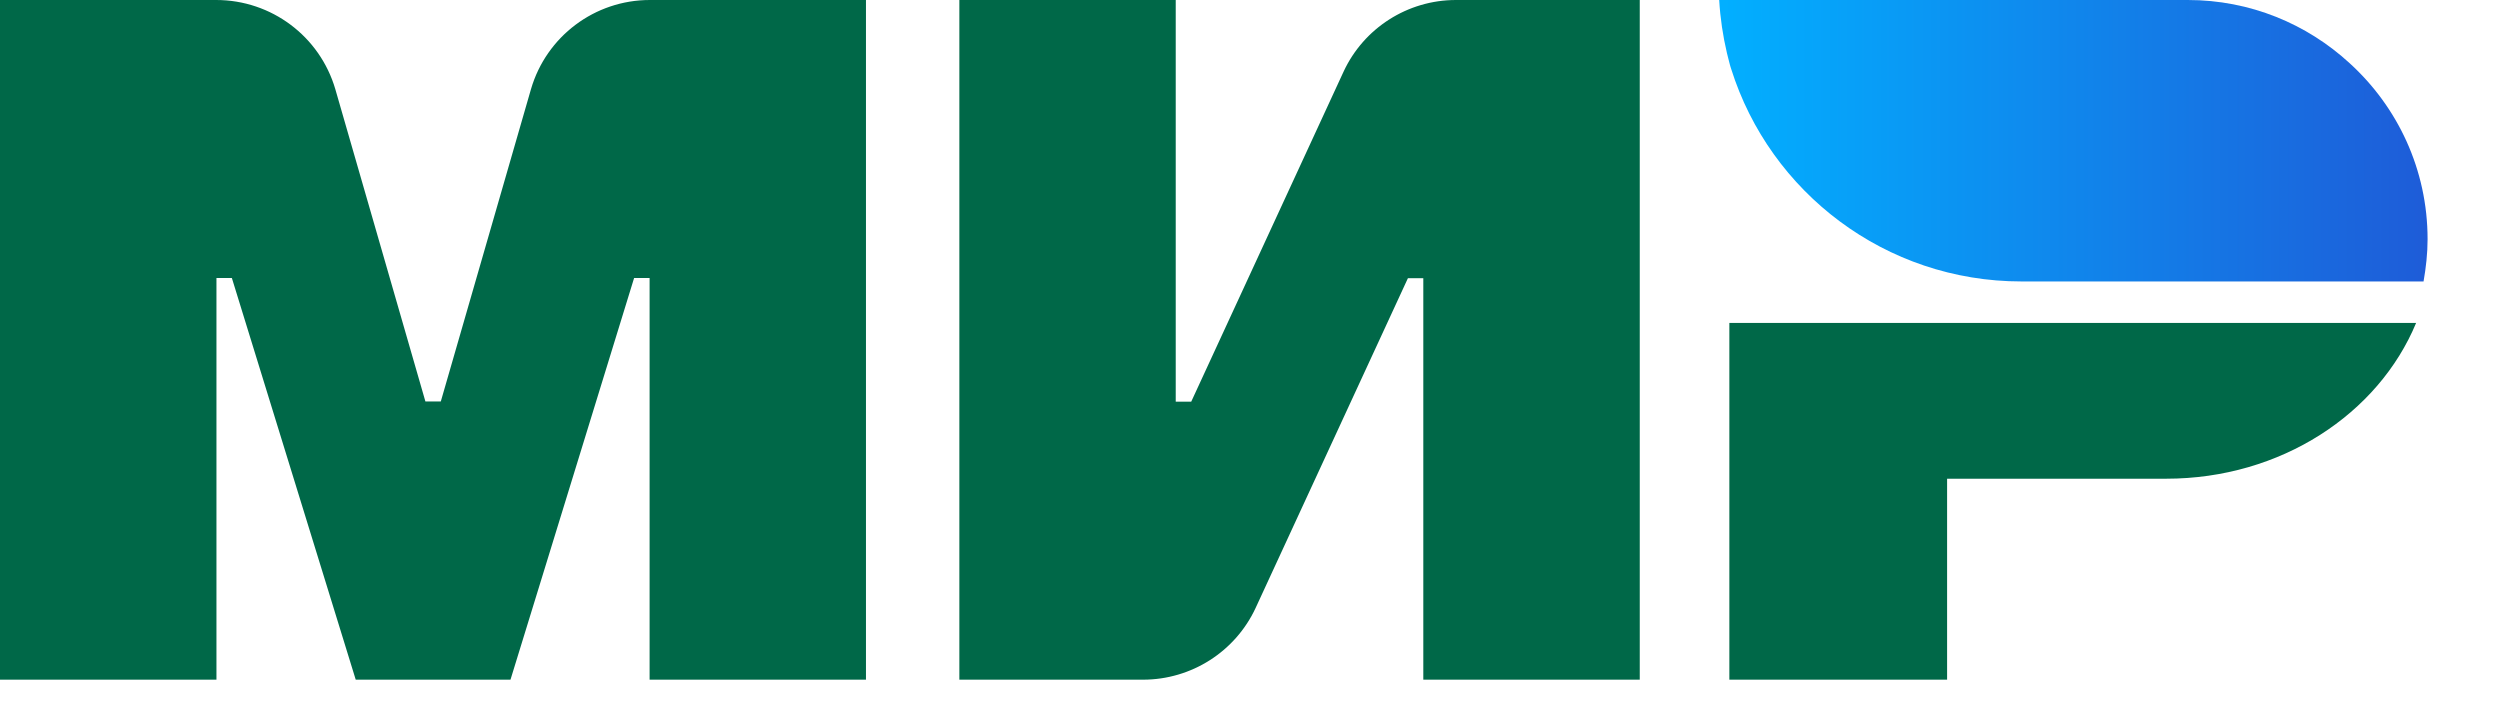
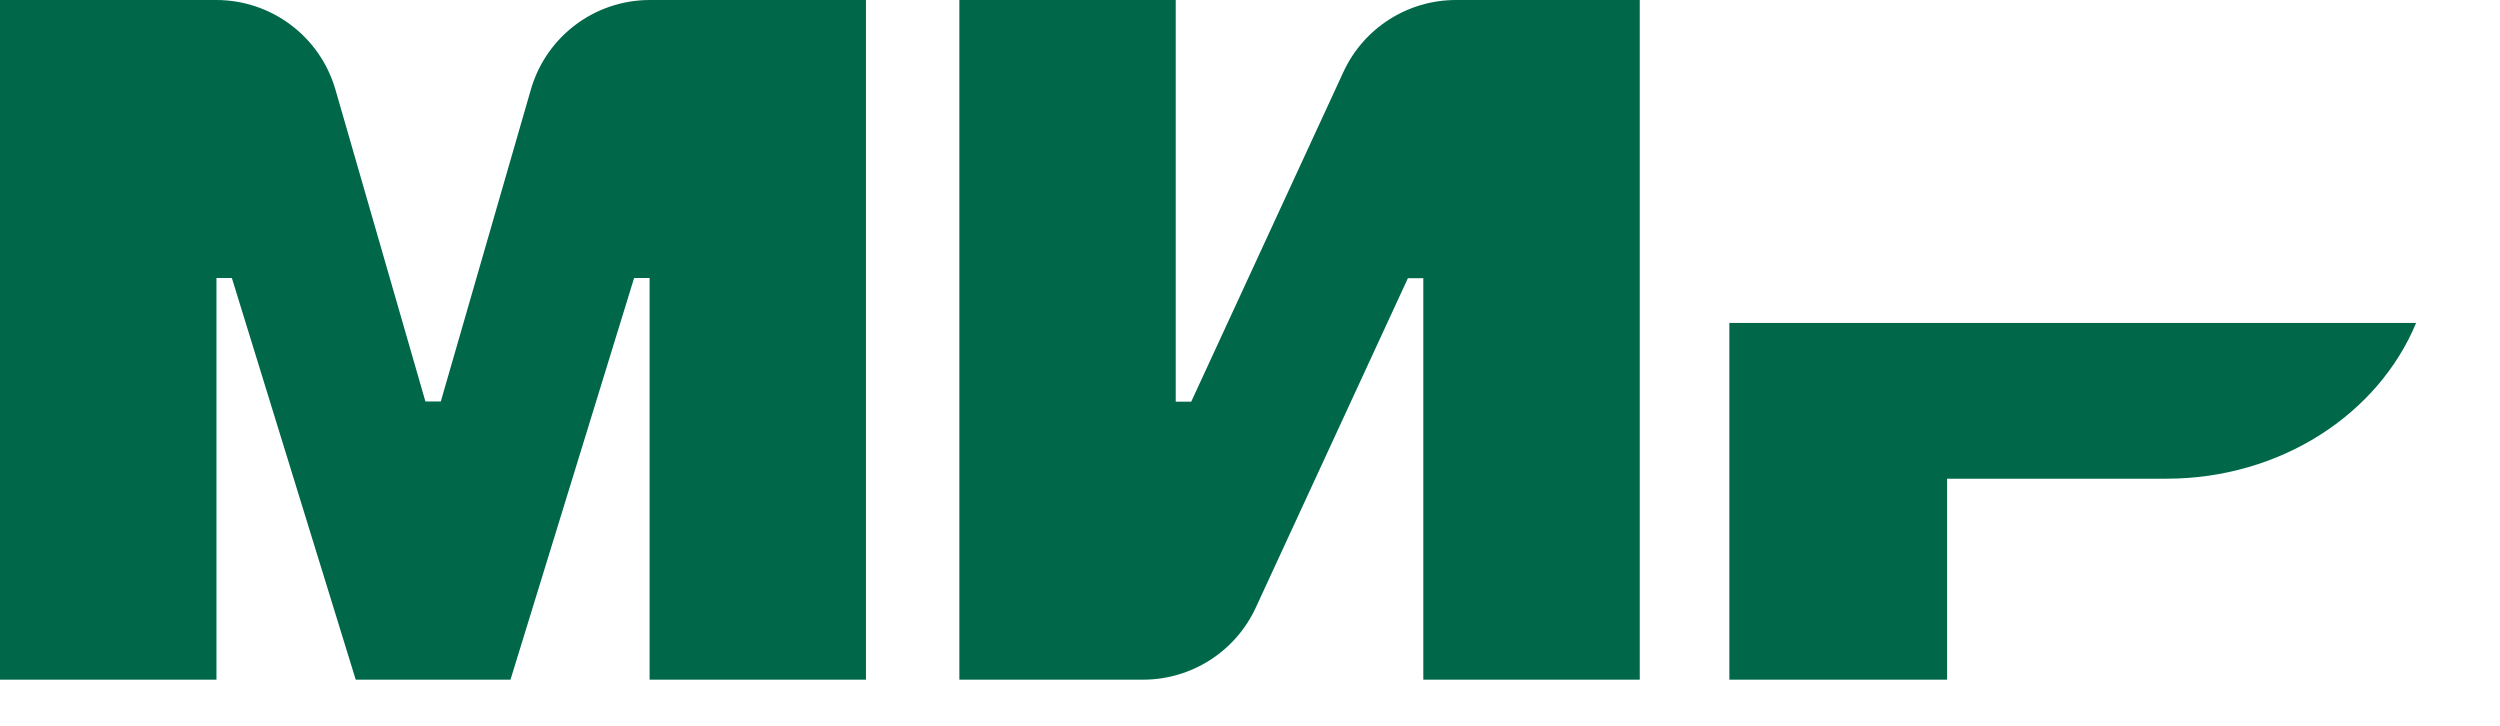
<svg xmlns="http://www.w3.org/2000/svg" width="31" height="9" viewBox="0 0 31 9" fill="none">
  <path d="M6.584 1.106L5.466 4.978H5.275L4.158 1.106C3.966 0.451 3.366 0 2.68 0H0V8.428H2.684V3.447H2.875L4.411 8.428H6.33L7.863 3.447H8.055V8.428H10.738V0H8.058C7.375 0 6.775 0.451 6.584 1.106ZM21.444 8.428H24.144V5.936H26.861C28.282 5.936 29.492 5.133 29.96 4.004H21.444V8.428ZM16.66 0.889L14.771 4.981H14.579V0H11.896V8.428H14.174C14.774 8.428 15.318 8.079 15.569 7.54L17.458 3.45H17.649V8.428H20.333V0H18.054C17.454 0 16.91 0.349 16.66 0.889Z" fill="#006848" />
-   <path fill-rule="evenodd" clip-rule="evenodd" d="M27.128 0C27.902 0 28.605 0.296 29.136 0.784C29.729 1.324 30.102 2.101 30.102 2.966C30.102 3.144 30.082 3.319 30.052 3.49H25.067C23.379 3.49 21.948 2.384 21.467 0.856C21.46 0.84 21.457 0.82 21.45 0.8C21.437 0.754 21.427 0.705 21.414 0.658C21.364 0.444 21.331 0.227 21.318 0H27.128Z" fill="url(#paint0_linear)" />
  <defs>
    <linearGradient id="paint0_linear" x1="30.102" y1="10.915" x2="21.372" y2="10.915" gradientUnits="userSpaceOnUse">
      <stop stop-color="#1E5CD8" />
      <stop offset="1" stop-color="#02AFFF" />
    </linearGradient>
  </defs>
</svg>